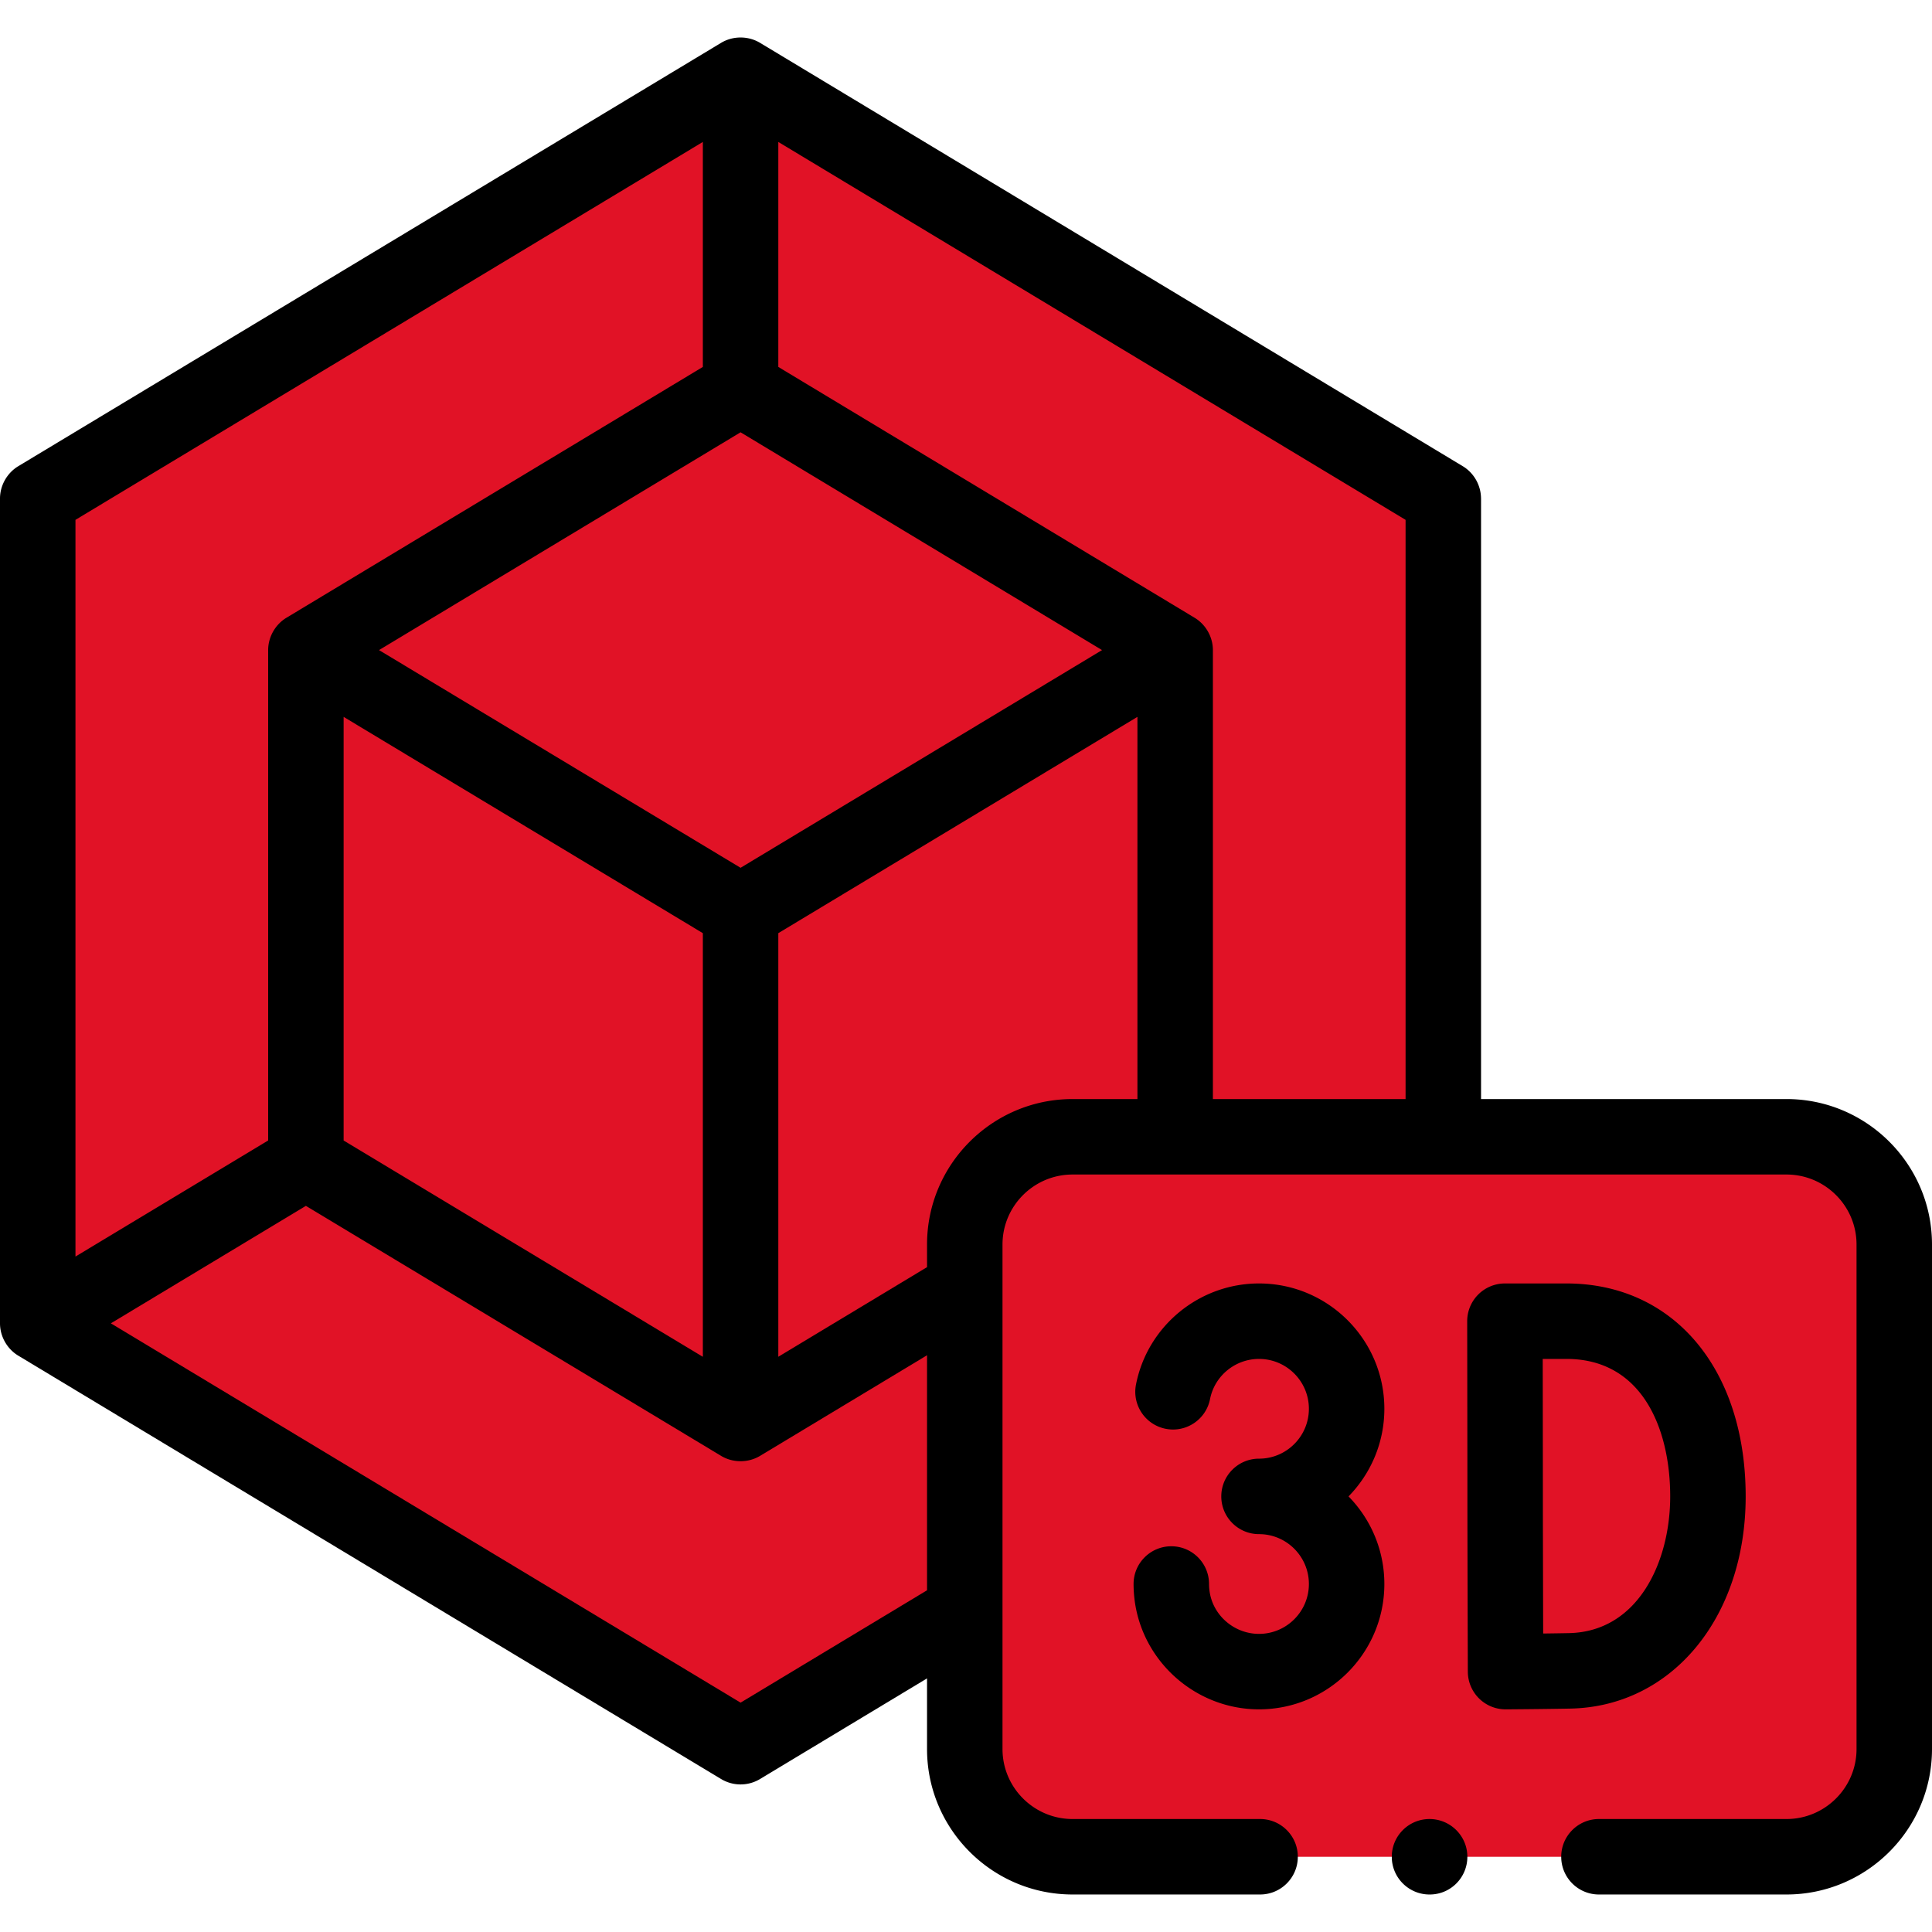
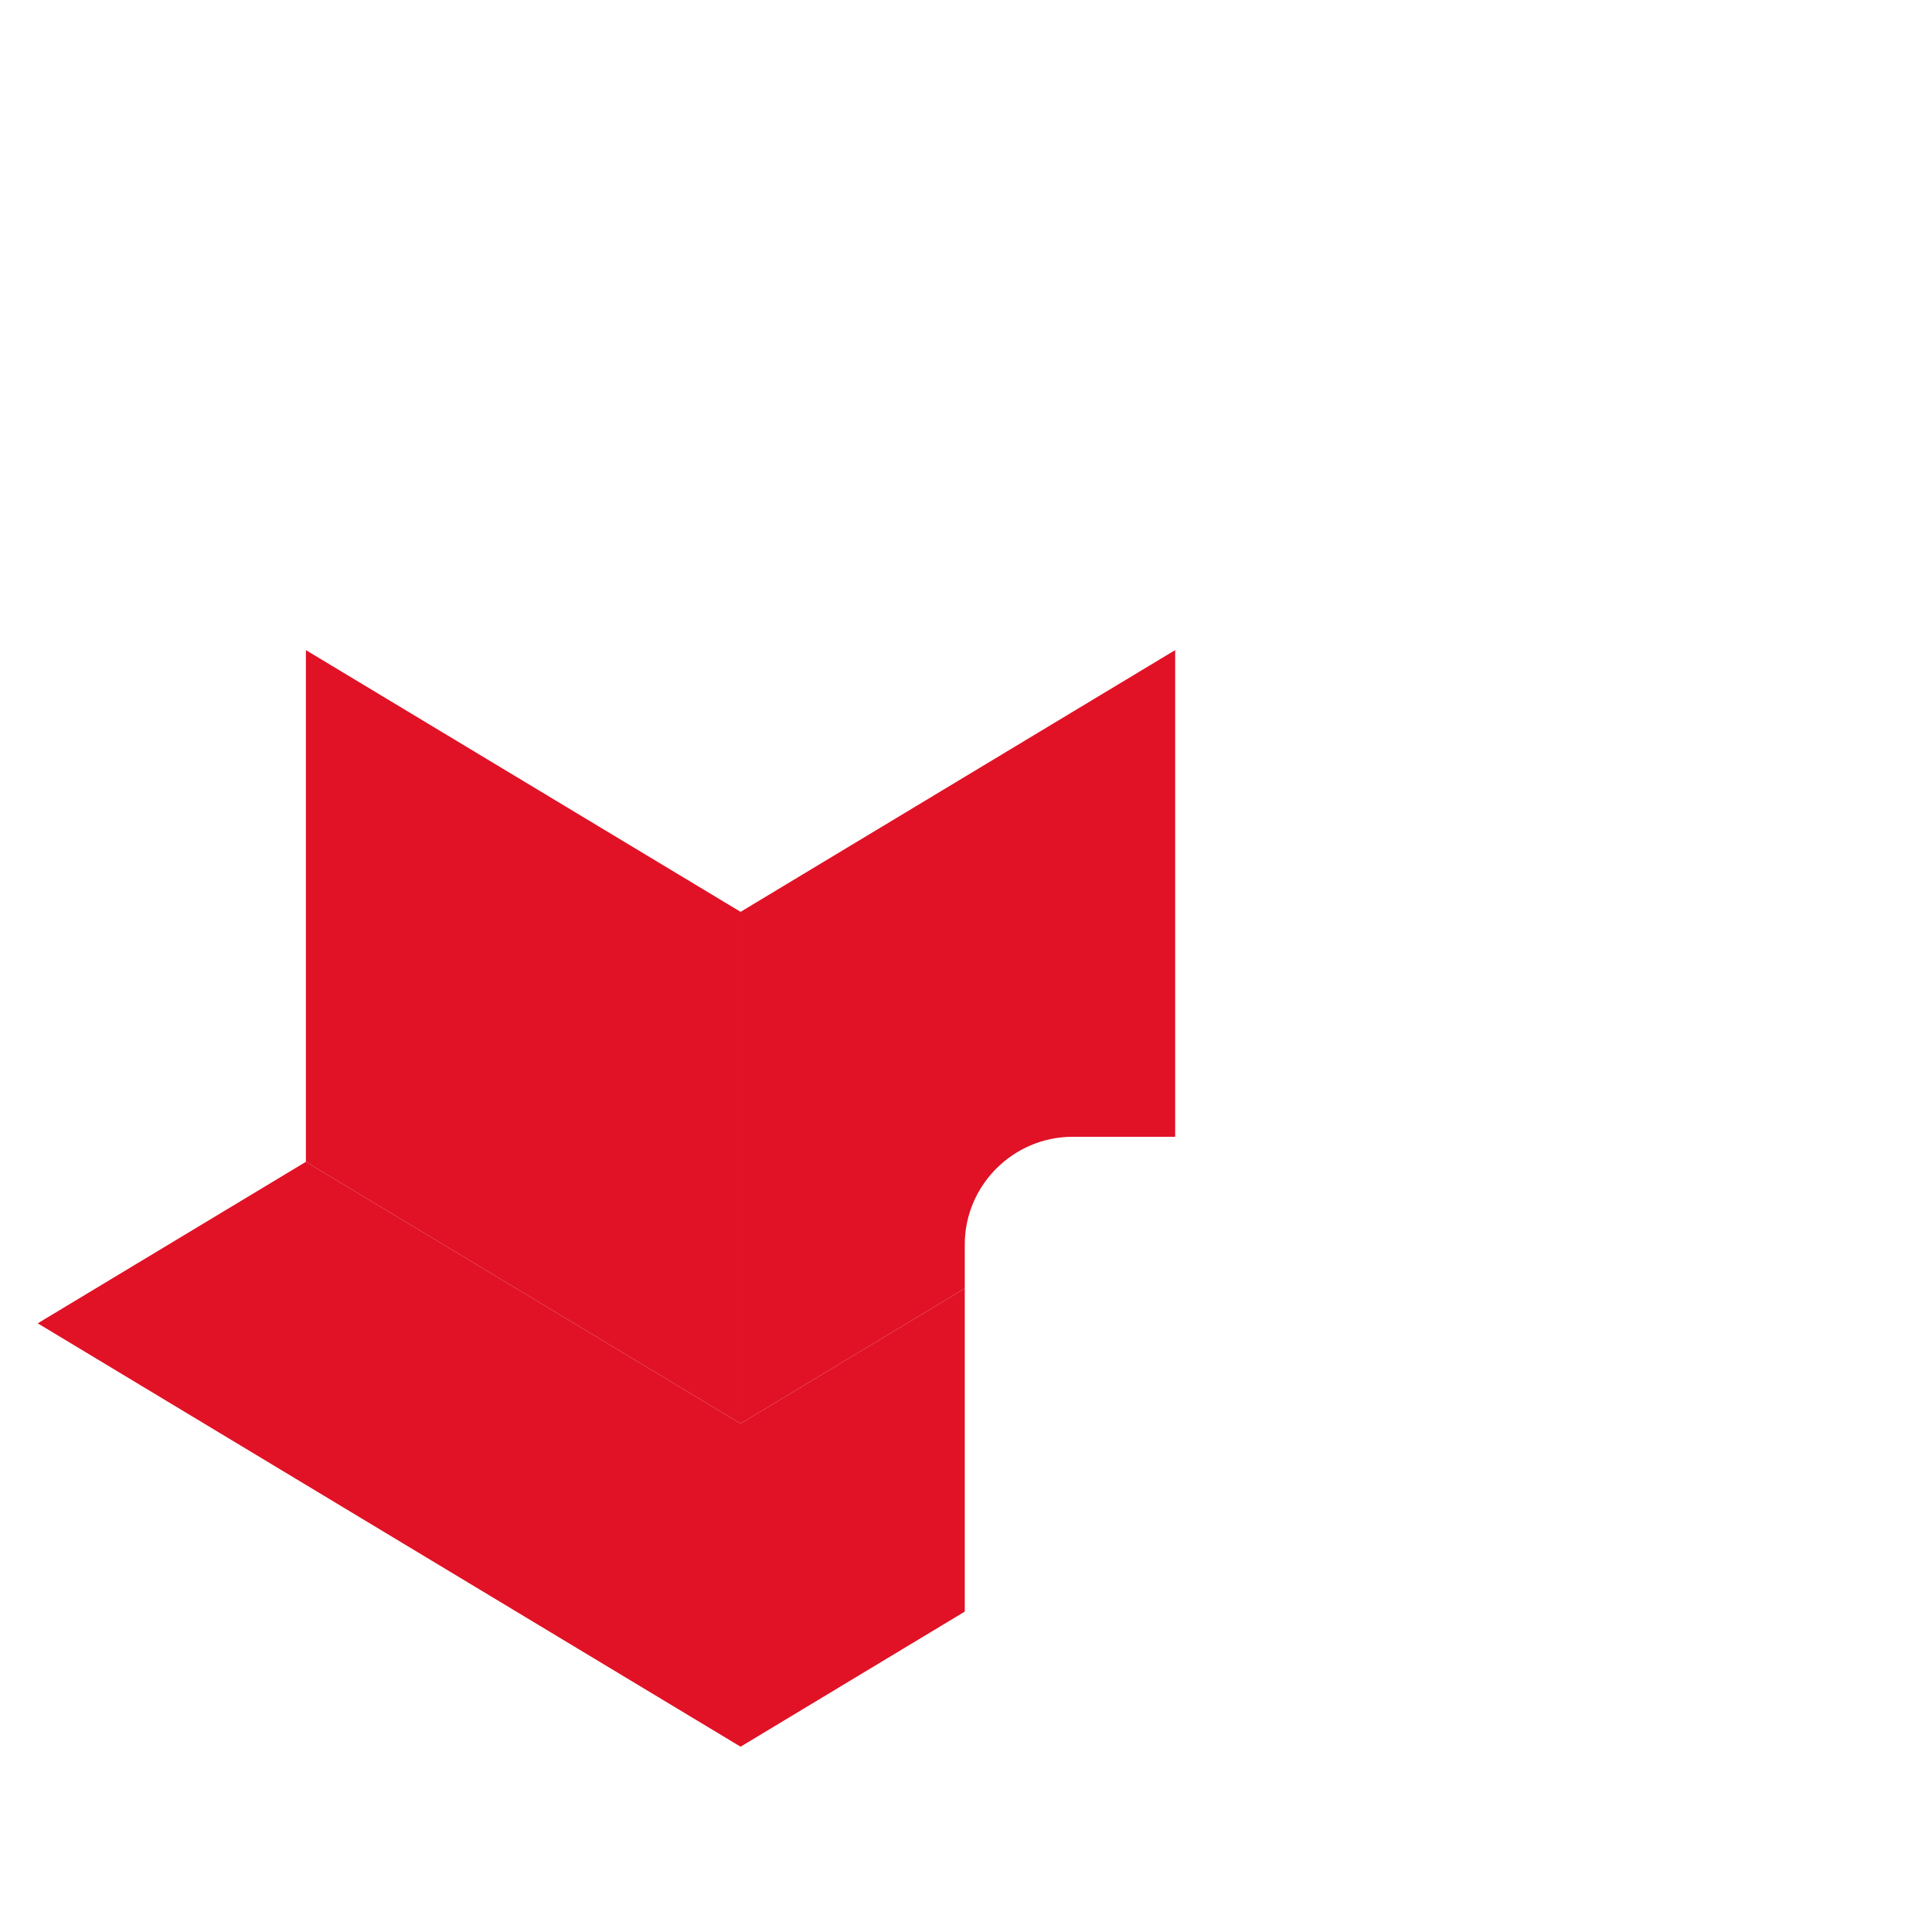
<svg xmlns="http://www.w3.org/2000/svg" version="1.1" width="512" height="512" x="0" y="0" viewBox="0 0 512 512" style="enable-background:new 0 0 512 512" xml:space="preserve" class="">
  <g>
-     <path fill="#e11226" fill-rule="evenodd" d="m81.063 172.283 115.198 69.364 115.169-69.364-115.169-69.393z" clip-rule="evenodd" data-original="#beece1" class="" />
    <path fill="#e11226" fill-rule="evenodd" d="m81.063 307.893 115.198 69.364v-135.61L81.063 172.283zM196.261 241.647v135.611l59.413-35.802v-11.65c0-15.704 12.869-28.545 28.573-28.545h27.184V172.283z" clip-rule="evenodd" data-original="#7dd9c2" class="" />
-     <path fill="#e11226" fill-rule="evenodd" d="M255.674 341.456v122.06c0 15.704 12.869 28.545 28.573 28.545h189.181c15.704 0 28.573-12.841 28.573-28.545V329.805c0-15.704-12.869-28.545-28.573-28.545H284.246c-15.704 0-28.573 12.841-28.573 28.545v11.651z" clip-rule="evenodd" data-original="#ff7b79" class="" />
-     <path fill="#e11226" fill-rule="evenodd" d="M311.43 172.283V301.26h71.064V132.115L196.261 19.919v82.971zM10 132.115v218.582l71.063-42.804v-135.61l115.198-69.393V19.919z" clip-rule="evenodd" data-original="#ffee80" class="" />
    <path fill="#e11226" fill-rule="evenodd" d="m10 350.697 186.261 112.196 59.413-35.802v-85.635l-59.413 35.801-115.198-69.364z" clip-rule="evenodd" data-original="#fff7bf" class="" />
-     <path d="M473.428 291.26h-80.935V132.115c0-.073-.009-.144-.011-.216-.076-3.387-1.921-6.599-4.829-8.349L201.421 11.354c-3.141-1.886-7.182-1.887-10.32 0L4.84 123.549C1.876 125.336 0 128.655 0 132.115v218.581c0 3.466 1.872 6.777 4.84 8.566l186.261 112.196a9.997 9.997 0 0 0 10.321-.001l44.252-26.666v18.724c0 21.254 17.304 38.545 38.573 38.545h49.69c5.522 0 10-4.477 10-10s-4.478-10-10-10h-49.69c-10.241 0-18.573-8.319-18.573-18.545v-133.71c0-10.226 8.332-18.545 18.573-18.545h189.181c10.241 0 18.572 8.319 18.572 18.545v133.711c0 10.226-8.331 18.545-18.572 18.545h-49.69c-5.522 0-10 4.477-10 10s4.478 10 10 10h49.69c21.269 0 38.572-17.292 38.572-38.545V329.805c0-21.254-17.304-38.545-38.572-38.545zM206.261 37.618l166.232 100.147V291.26h-51.062V172.283c0-3.46-1.872-6.778-4.839-8.565L206.261 97.24zm-10.001 76.946 95.791 57.717-95.791 57.693-95.813-57.693zm-9.999 132.735v112.265l-95.197-57.322V189.977zM20 137.766 186.261 37.617v59.622L75.903 163.717c-2.959 1.785-4.84 5.117-4.84 8.566v129.96L20 333zm176.26 313.452L29.381 350.696l51.683-31.13 110.039 66.258c3.136 1.887 7.184 1.883 10.319-.002l44.252-26.666v62.285zm49.414-121.413v6.001l-39.413 23.75V247.298l95.17-57.319V291.26h-17.184c-21.269 0-38.573 17.291-38.573 38.545z" fill="#000000" data-original="#000000" class="" />
-     <path d="M333.653 340.129c-15.837 0-29.548 11.262-32.602 26.778-1.066 5.419 2.462 10.676 7.881 11.743 5.411 1.068 10.676-2.461 11.742-7.88 1.214-6.166 6.672-10.64 12.979-10.64 7.287 0 13.216 5.929 13.216 13.216s-5.929 13.216-13.216 13.216c-5.522 0-10 4.477-10 10s4.478 10 10 10c7.287 0 13.216 5.929 13.216 13.216s-5.929 13.216-13.216 13.216c-6.566 0-12.204-4.879-13.102-11.259a14.828 14.828 0 0 1-.142-1.957c0-5.523-4.478-10-10-10s-10 4.477-10 10c0 1.474.102 2.967.324 4.653 2.29 16.284 16.442 28.563 32.919 28.563 18.315 0 33.216-14.9 33.216-33.216 0-9.029-3.625-17.223-9.491-23.216 5.866-5.993 9.491-14.187 9.491-23.216.001-18.316-14.899-33.217-33.215-33.217zM462.621 396.562c0-33.754-19.089-56.432-47.501-56.432h-16.299a10 10 0 0 0-10 10.016s.057 35.733.057 46.303c0 12.794.112 46.242.113 46.579a10.003 10.003 0 0 0 10 9.967h.061c.095-.001 9.532-.059 17.009-.2 26.979-.477 46.56-24.125 46.56-56.233zm-53.662 36.337c-.033-10.985-.081-28.12-.081-36.451 0-6.979-.024-24.92-.041-36.319h6.283c20.276 0 27.501 18.82 27.501 36.432 0 17.224-8.422 35.909-26.925 36.235-2.171.041-4.512.076-6.737.103zM378.837 482.062c-5.522 0-10 4.477-10 10s4.478 10 10 10h.057c5.522 0 9.972-4.477 9.972-10s-4.507-10-10.029-10z" fill="#000000" data-original="#000000" class="" />
  </g>
</svg>